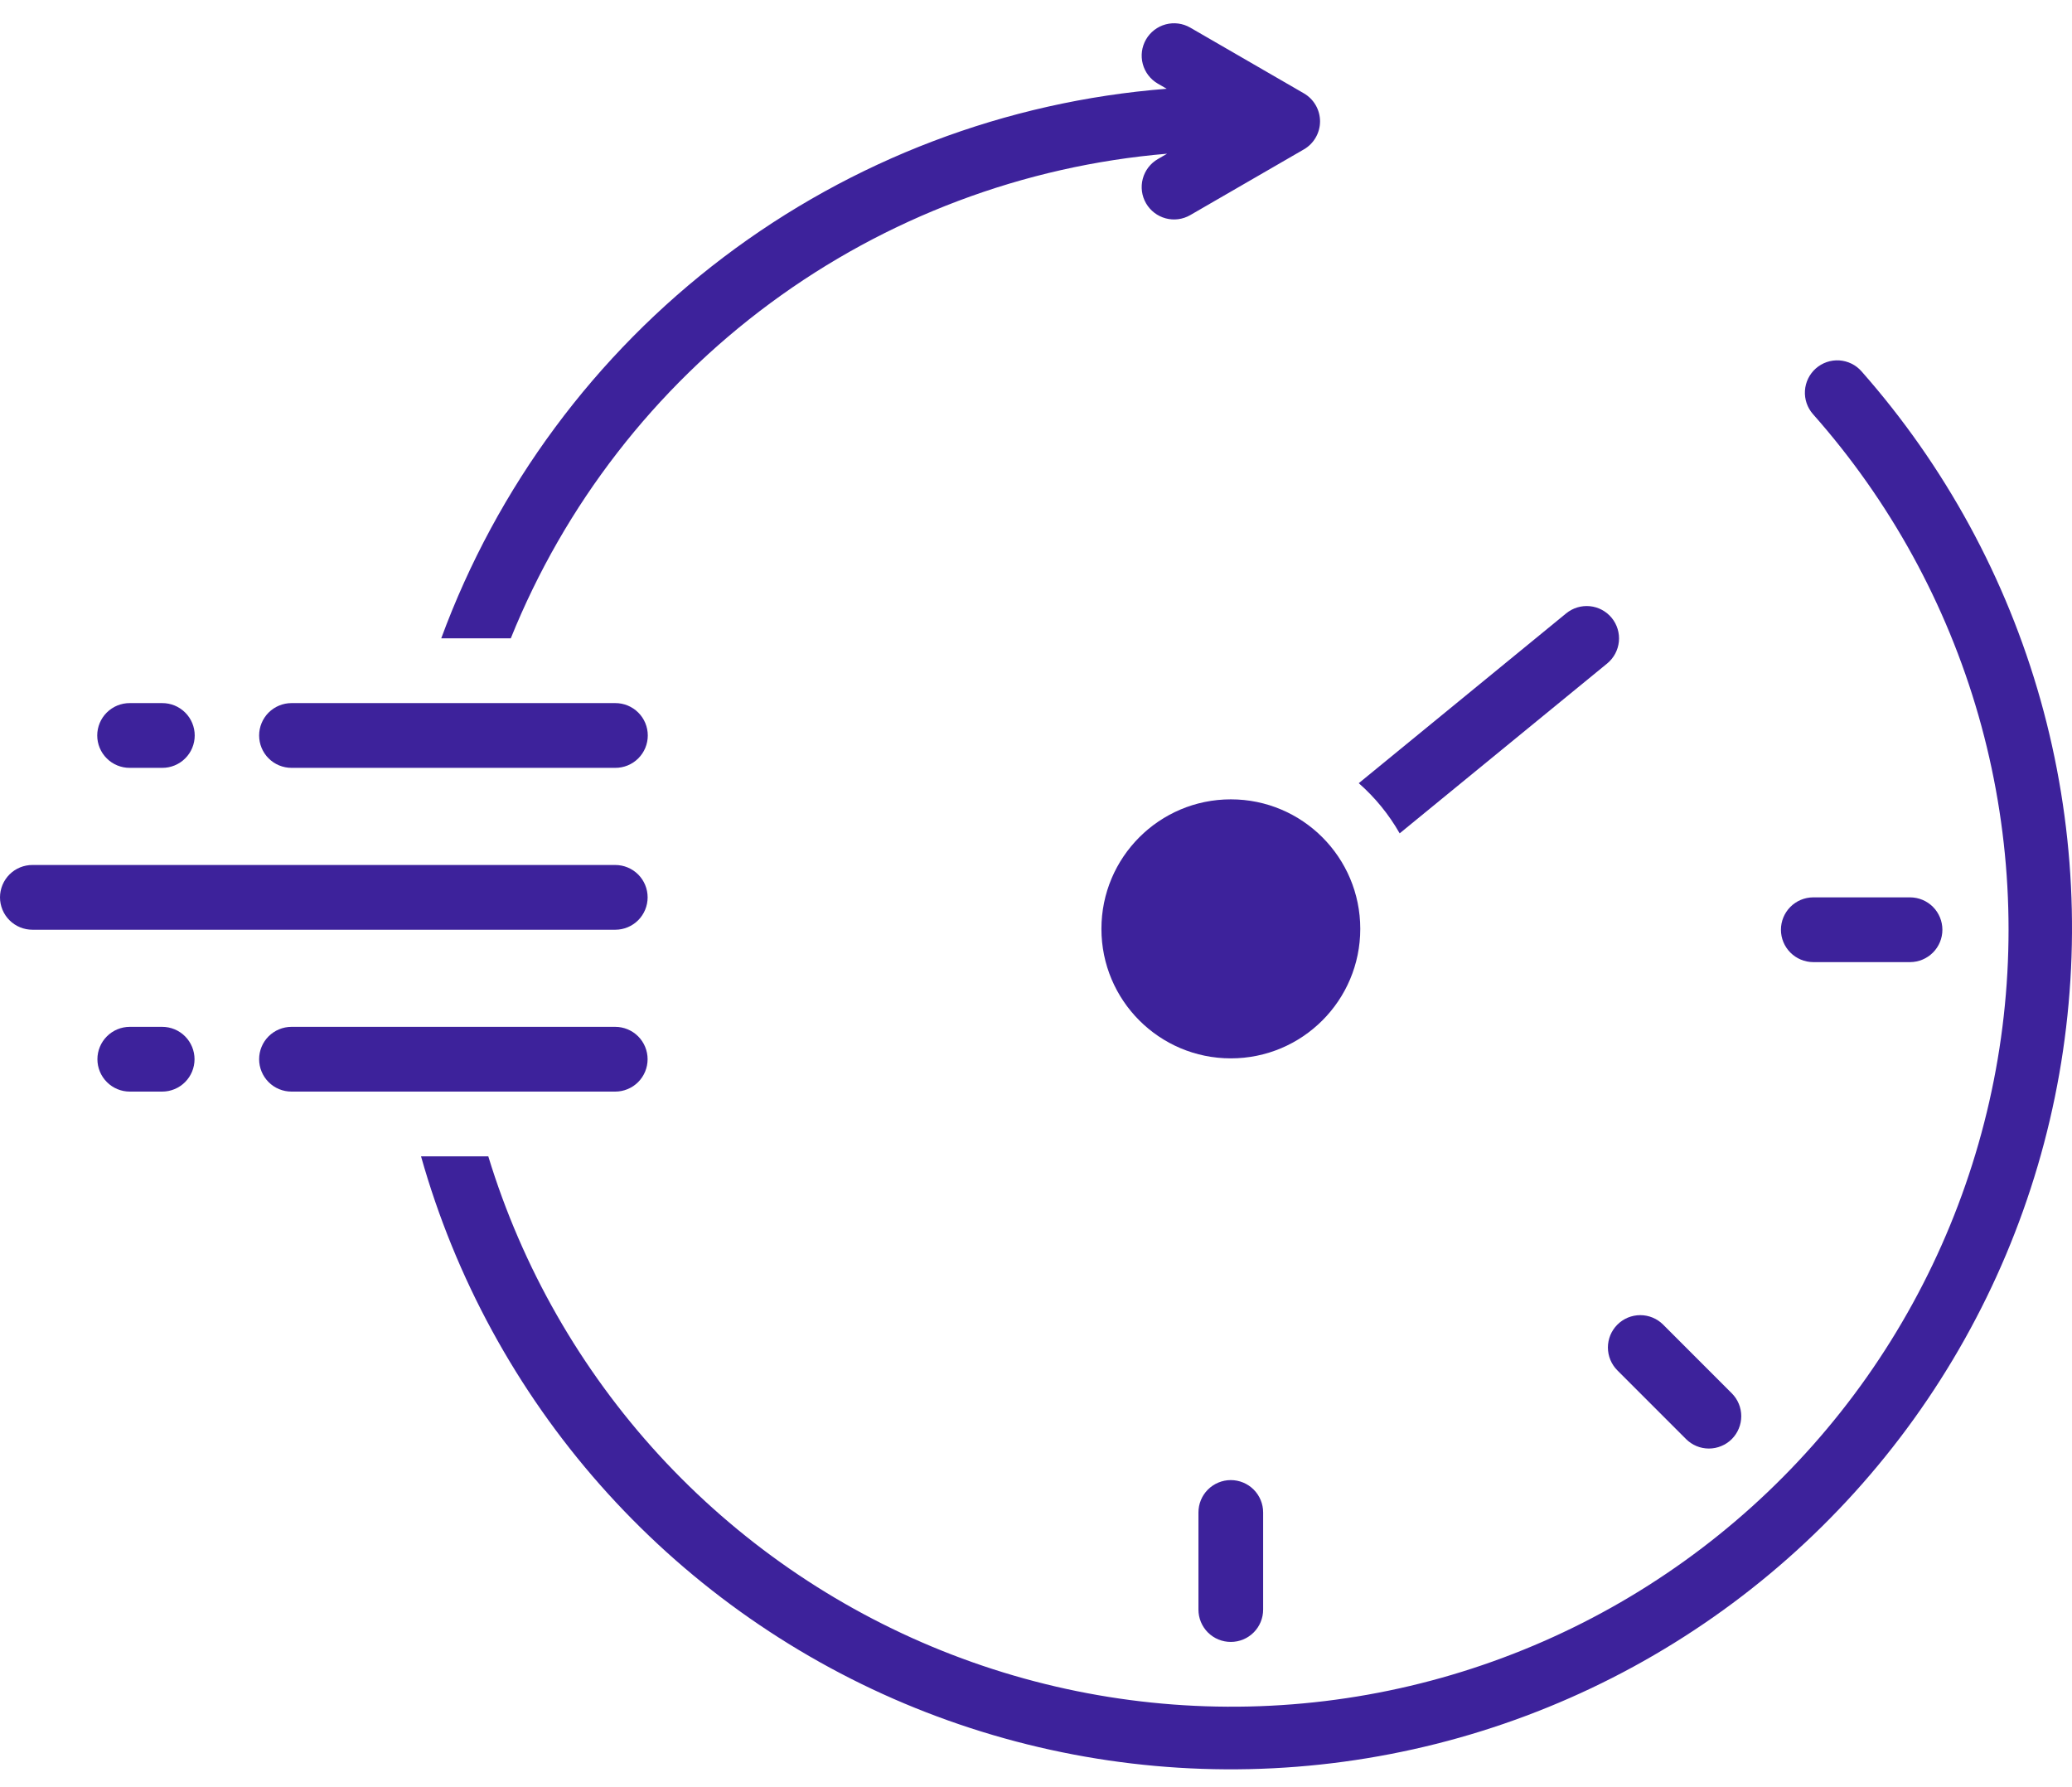
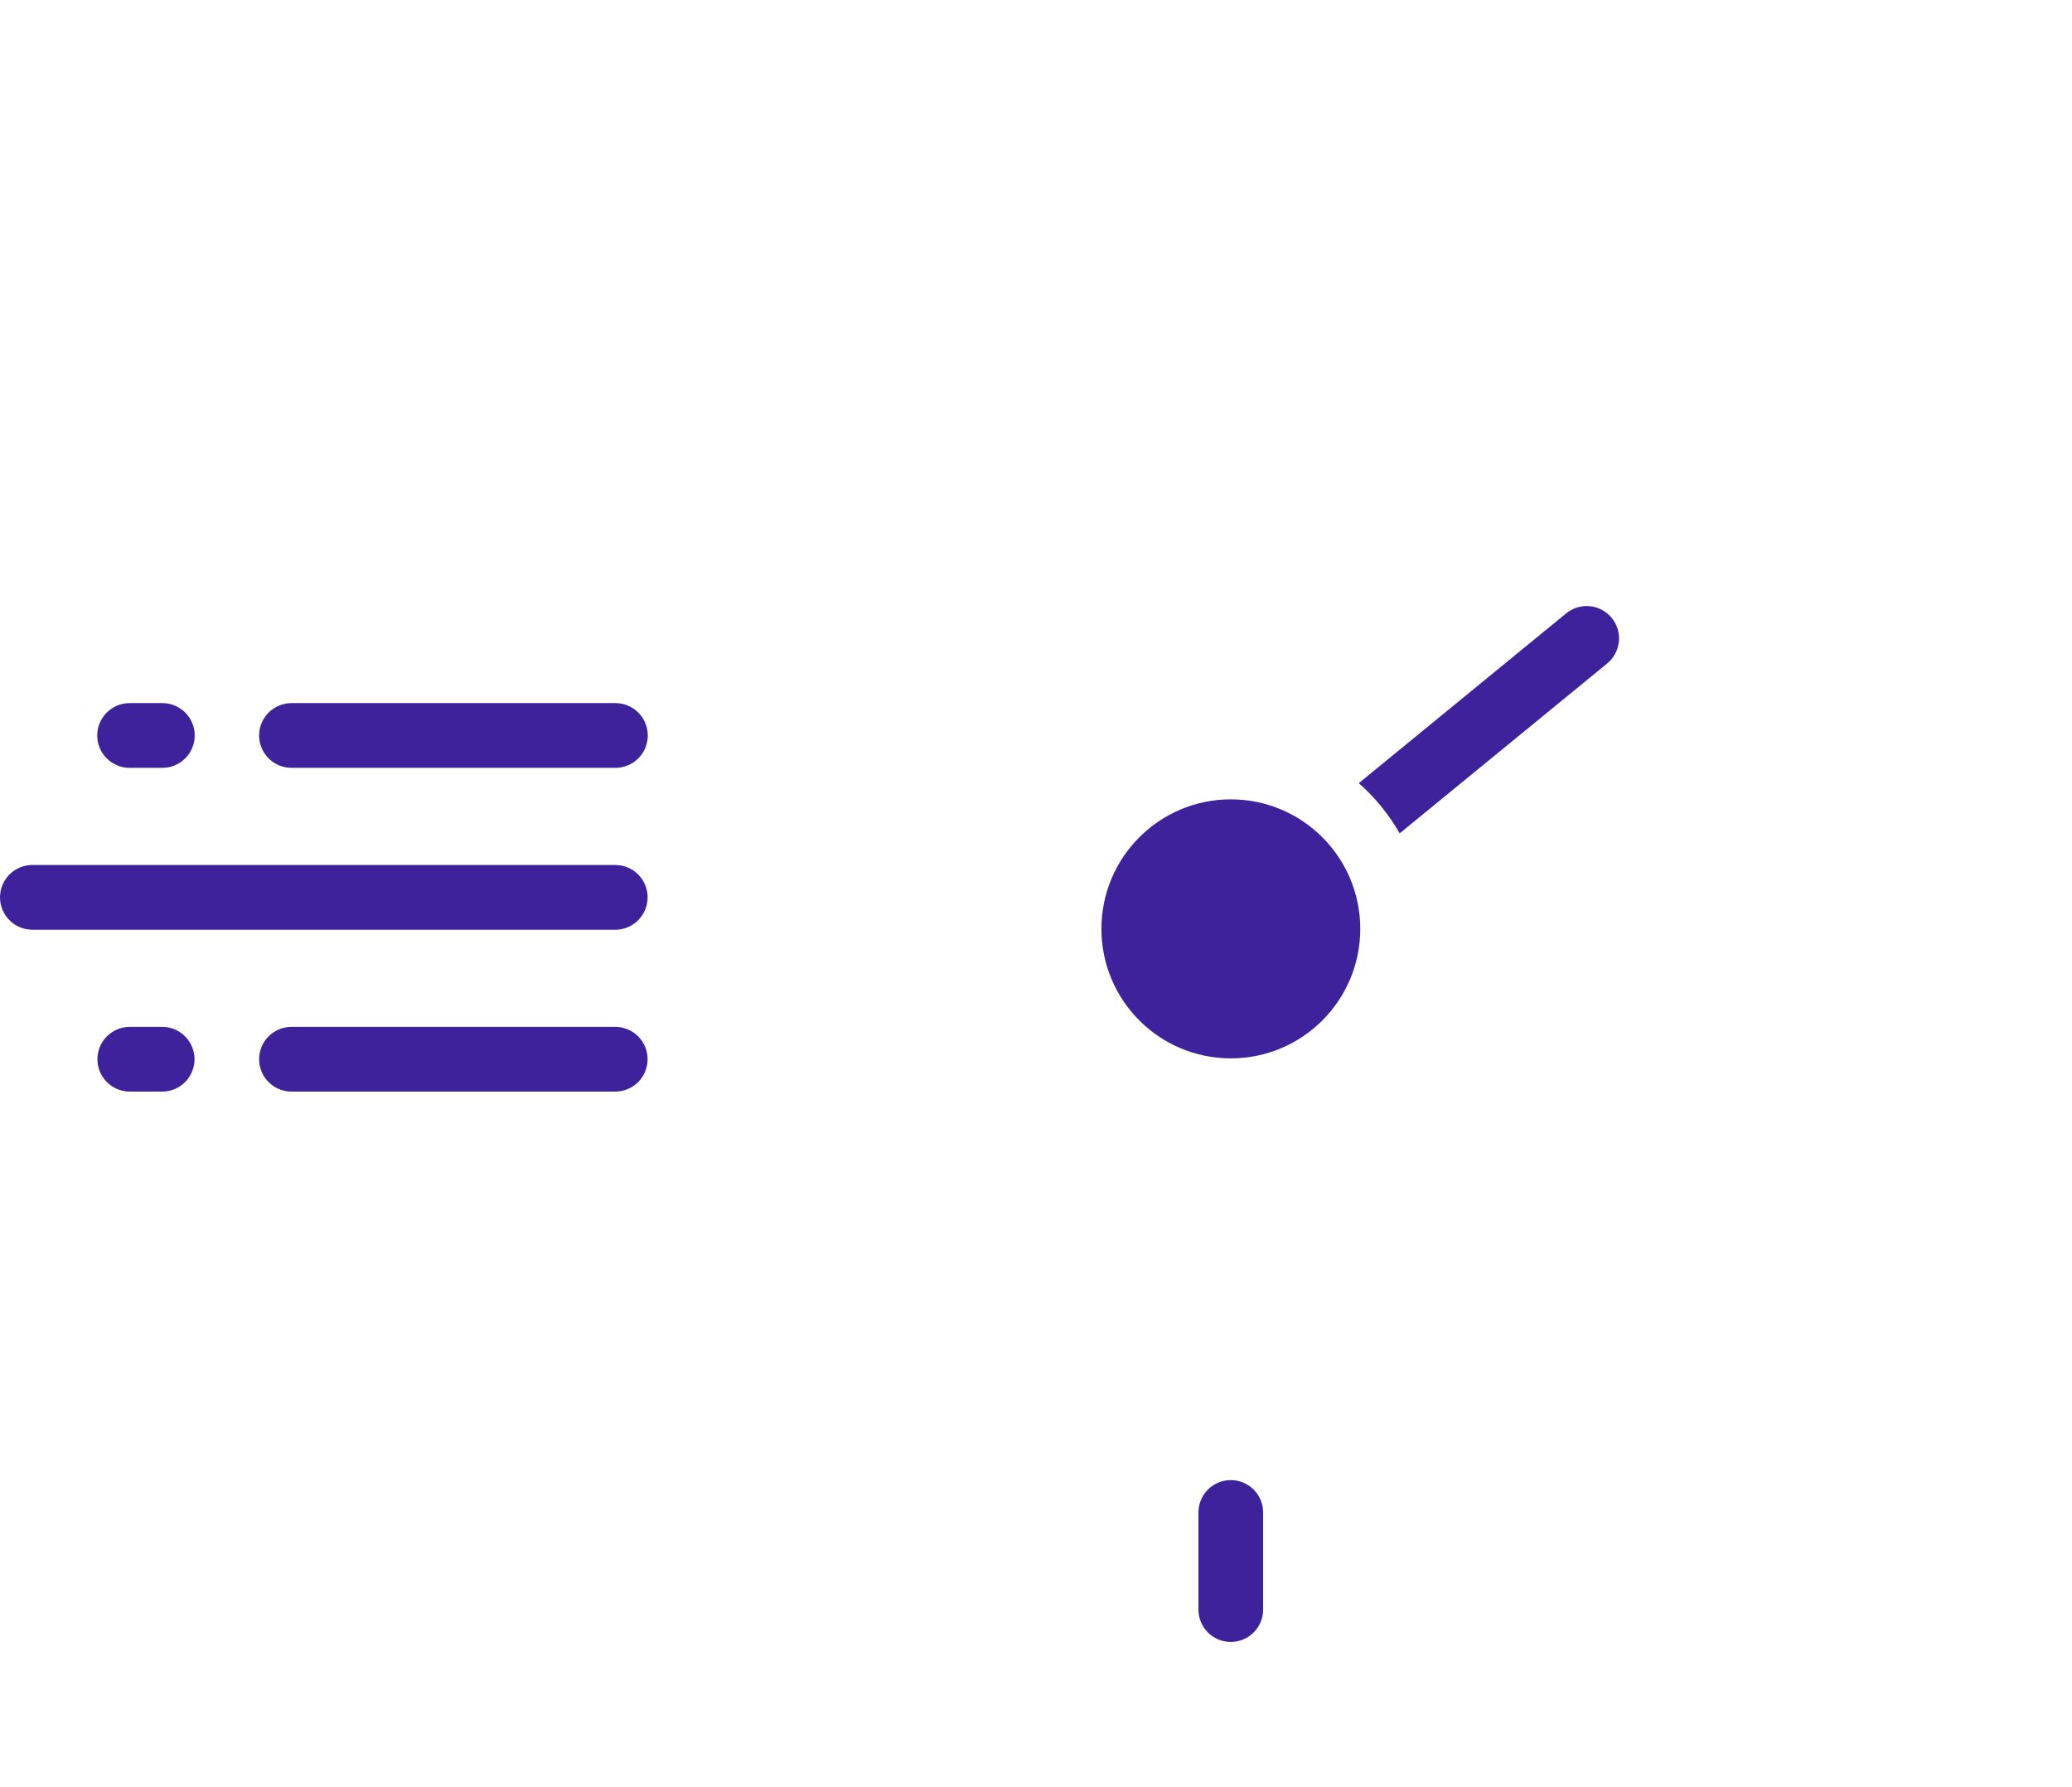
<svg xmlns="http://www.w3.org/2000/svg" width="80" height="69" viewBox="0 0 80 69" fill="none">
  <path d="M10.005 28.395C10.005 28.727 10.137 29.045 10.371 29.279S10.924 29.645 11.255 29.645H23.754C23.919 29.646 24.082 29.614 24.234 29.552 24.387 29.489 24.525 29.398 24.642 29.281 24.759 29.165 24.852 29.027 24.915 28.875 24.978 28.723 25.011 28.56 25.011 28.395S24.978 28.067 24.915 27.915C24.852 27.763 24.759 27.625 24.642 27.509 24.525 27.393 24.387 27.301 24.234 27.238 24.082 27.176 23.919 27.144 23.754 27.145H11.255C10.924 27.145 10.606 27.277 10.371 27.511 10.137 27.746 10.005 28.064 10.005 28.395z" fill="#3d229b" />
  <path d="M6.261 29.645C6.426 29.646 6.589 29.614 6.741 29.552 6.894 29.489 7.032 29.398 7.149 29.281 7.266 29.165 7.359 29.027 7.422 28.875 7.485 28.723 7.518 28.56 7.518 28.395S7.485 28.067 7.422 27.915C7.359 27.763 7.266 27.625 7.149 27.509 7.032 27.393 6.894 27.301 6.741 27.238 6.589 27.176 6.426 27.144 6.261 27.145H5.011C4.846 27.144 4.683 27.176 4.531 27.238 4.378 27.301 4.24 27.393 4.123 27.509 4.006 27.625 3.913 27.763 3.85 27.915 3.787 28.067 3.754 28.23 3.754 28.395S3.787 28.723 3.85 28.875 4.006 29.165 4.123 29.281C4.24 29.398 4.378 29.489 4.531 29.552 4.683 29.614 4.846 29.646 5.011 29.645H6.261z" fill="#3d229b" />
  <path d="M25.004 40.894C25.004 40.562 24.872 40.245 24.638 40.01 24.403 39.776 24.085 39.644 23.754 39.644H11.255C10.924 39.644 10.606 39.776 10.371 40.01S10.005 40.562 10.005 40.894 10.137 41.543 10.371 41.778 10.924 42.144 11.255 42.144H23.754C24.085 42.144 24.403 42.012 24.638 41.778 24.872 41.543 25.004 41.225 25.004 40.894z" fill="#3d229b" />
  <path d="M6.261 39.644H5.011C4.68 39.644 4.362 39.776 4.128 40.01S3.761 40.562 3.761 40.894 3.893 41.543 4.128 41.778 4.68 42.144 5.011 42.144H6.261C6.593 42.144 6.911 42.012 7.145 41.778S7.511 41.225 7.511 40.894 7.379 40.245 7.145 40.01 6.593 39.644 6.261 39.644z" fill="#3d229b" />
  <path d="M25.005 34.645C25.005 34.313 24.873 33.995 24.639 33.761S24.086 33.395 23.755 33.395H1.257C1.092 33.394.929 33.426.776 33.488.624 33.55.485 33.642.369 33.758.252 33.875.159 34.013.096 34.165.033 34.317.0 34.48.0 34.645.0 34.809.033 34.972.096 35.125.159 35.277.252 35.415.369 35.531.485 35.647.624 35.739.776 35.801.929 35.864 1.092 35.895 1.257 35.895H23.755C24.086 35.895 24.404 35.763 24.639 35.529 24.873 35.294 25.005 34.976 25.005 34.645z" fill="#3d229b" />
  <path d="M54.041 32.174l8.014-6.56C62.31 25.403 62.472 25.1 62.505 24.771S62.438 24.113 62.229 23.856C62.019 23.6 61.717 23.437 61.387 23.404S60.729 23.47 60.472 23.679l-8.01 6.558C53.092 30.79 53.626 31.444 54.041 32.174z" fill="#3d229b" />
  <path d="M47.523 40.861c2.76.0 4.997-2.238 4.997-5.0.0-2.761-2.237-5-4.997-5s-4.997 2.238-4.997 5C42.526 38.623 44.763 40.861 47.523 40.861z" fill="#3d229b" />
-   <path d="M70.109 14.225C69.861 14.444 69.71 14.753 69.689 15.084 69.668 15.415 69.78 15.74 69.999 15.989c2.973 3.354 5.157 7.332 6.392 11.641C77.625 31.939 77.878 36.47 77.131 40.89 76.384 45.309 74.656 49.505 72.075 53.17 69.493 56.834 66.123 59.873 62.213 62.064 58.302 64.255 53.951 65.542 49.478 65.83 45.005 66.118 40.524 65.4 36.364 63.729s-7.891-4.253-10.922-7.555C22.413 52.871 20.161 48.931 18.853 44.644H16.256c1.324 4.696 3.689 9.033 6.919 12.69 3.23 3.656 7.243 6.538 11.739 8.432C39.411 67.659 44.277 68.514 49.15 68.269 54.023 68.024 58.778 66.685 63.062 64.35 67.346 62.015 71.049 58.745 73.896 54.783S78.662 46.269 79.508 41.464C80.354 36.659 80.107 31.725 78.786 27.028 77.464 22.332 75.101 17.993 71.872 14.335 71.764 14.212 71.632 14.111 71.485 14.039 71.338 13.967 71.177 13.925 71.014 13.914 70.85 13.904 70.686 13.926 70.531 13.979 70.375 14.033 70.232 14.116 70.109 14.225z" fill="#3d229b" />
-   <path d="M19.721 24.646c2.079-5.159 5.548-9.639 10.022-12.943 4.474-3.304 9.777-5.301 15.319-5.769L44.705 6.141C44.418 6.306 44.208 6.58 44.123 6.9 44.037 7.22 44.082 7.561 44.248 7.848 44.414 8.135 44.687 8.344 45.007 8.43S45.668 8.471 45.955 8.305l4.387-2.537C50.532 5.658 50.69 5.5 50.799 5.31 50.909 5.12 50.967 4.905 50.967 4.686 50.967 4.467 50.909 4.251 50.799 4.061 50.69 3.871 50.532 3.714 50.343 3.604L45.955 1.066C45.668.9 45.327.855 45.007.941 44.687 1.027 44.414 1.236 44.248 1.523 44.082 1.81 44.037 2.151 44.123 2.471 44.208 2.791 44.418 3.064 44.705 3.23L45.046 3.427c-6.209.487-12.148 2.746-17.113 6.506-4.965 3.761-8.746 8.867-10.897 14.712h2.685z" fill="#3d229b" />
  <path d="M46.272 58.393v3.75C46.272 62.474 46.403 62.791 46.637 63.026 46.872 63.26 47.189 63.391 47.521 63.391 47.852 63.391 48.17 63.26 48.404 63.026 48.638 62.791 48.77 62.474 48.77 62.142V58.393C48.77 58.061 48.638 57.743 48.404 57.509 48.17 57.275 47.852 57.143 47.521 57.143 47.189 57.143 46.872 57.275 46.637 57.509 46.403 57.743 46.272 58.061 46.272 58.393z" fill="#3d229b" />
-   <path d="M70.005 37.145h3.748C74.083 37.143 74.399 37.01 74.632 36.776 74.865 36.542 74.996 36.225 74.996 35.895 74.996 35.565 74.865 35.248 74.632 35.013 74.399 34.779 74.083 34.647 73.753 34.645H70.005C69.675 34.647 69.359 34.779 69.126 35.013 68.893 35.248 68.762 35.565 68.762 35.895 68.762 36.225 68.893 36.542 69.126 36.776 69.359 37.01 69.675 37.143 70.005 37.145z" fill="#3d229b" />
-   <path d="M65.098 55.559C65.214 55.675 65.352 55.767 65.503 55.83S65.817 55.925 65.981 55.925C66.145 55.925 66.308 55.892 66.459 55.829 66.611 55.767 66.749 55.675 66.865 55.559 66.981 55.442 67.073 55.305 67.135 55.153 67.198 55.002 67.23 54.839 67.23 54.675 67.23 54.511 67.198 54.348 67.135 54.197 67.072 54.045 66.98 53.908 66.864 53.792l-2.65-2.651C64.098 51.025 63.96 50.932 63.809 50.87 63.657 50.807 63.495 50.775 63.331 50.775 63.166 50.775 63.004 50.807 62.852 50.87 62.701 50.933 62.563 51.025 62.447 51.141 62.331 51.257 62.239 51.395 62.176 51.546 62.114 51.698 62.081 51.861 62.081 52.025 62.082 52.189 62.114 52.351 62.177 52.503 62.24 52.654 62.332 52.792 62.448 52.908L65.098 55.559z" fill="#3d229b" />
</svg>